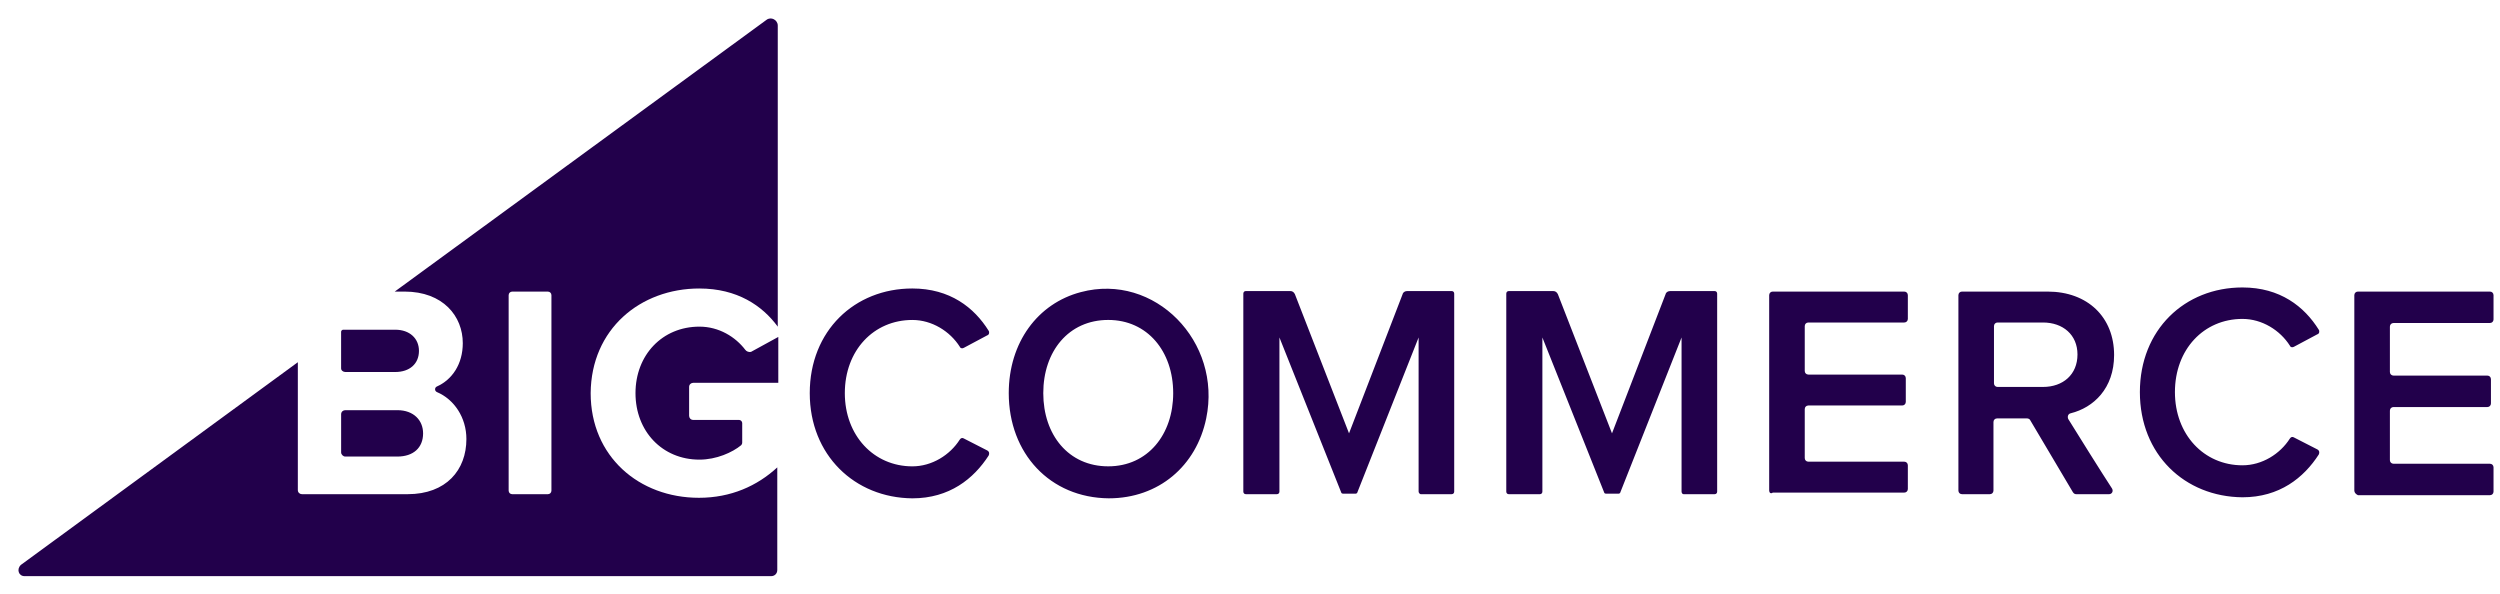
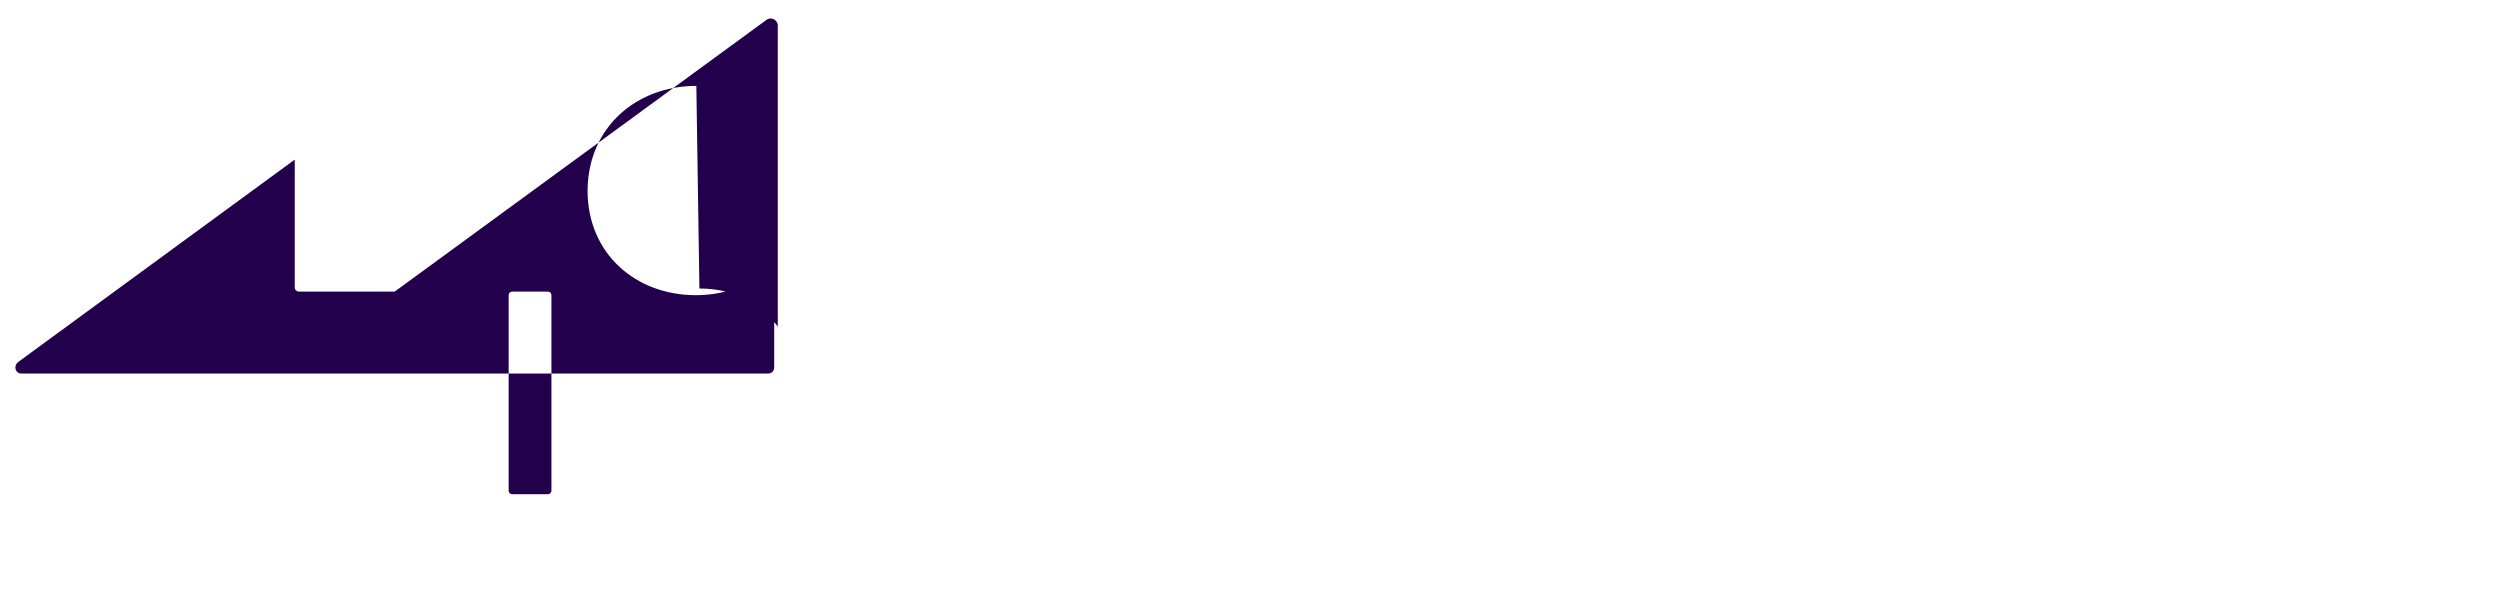
<svg xmlns="http://www.w3.org/2000/svg" fill="none" height="29" viewBox="0 0 122 29" width="122">
  <g fill="#22004b">
-     <path d="m34.131 14.079c1.837 0 3.069.83 3.824 1.862v-14.693c0-.277-.327-.453-.553-.277l-18.139 13.258h.478c1.887 0 2.843 1.208 2.843 2.516 0 1.032-.528 1.786-1.258 2.113-.126.05-.126.226 0 .277.83.352 1.434 1.233 1.434 2.289 0 1.51-.981 2.692-2.868 2.692h-5.157c-.101 0-.201-.075-.201-.201v-6.239l-13.51 9.887c-.226.201-.126.553.176.553h36.429c.176 0 .302-.126.302-.302v-5.006c-.981.906-2.264 1.484-3.824 1.484-2.918 0-5.283-2.013-5.283-5.107.025-3.12 2.415-5.107 5.308-5.107zm-7.221 9.862c0 .101-.075.176-.176.176h-1.736c-.101 0-.176-.075-.176-.176v-9.535c0-.101.075-.176.176-.176h1.736c.101 0 .176.075.176.176z" />
-     <path d="m16.848 18.154h2.44c.705 0 1.157-.403 1.157-1.032 0-.604-.453-1.032-1.157-1.032h-2.541c-.05 0-.101.05-.101.101v1.786c0 .101.101.176.201.176zm0 4.126h2.541c.78 0 1.258-.428 1.258-1.132 0-.629-.453-1.132-1.258-1.132h-2.541c-.101 0-.201.075-.201.201v1.862c0 .101.101.201.201.201zm19.523-5.208c-.478-.629-1.283-1.132-2.239-1.132-1.811 0-3.12 1.384-3.12 3.245s1.308 3.245 3.12 3.245c.83 0 1.61-.352 2.038-.705.025-.025.05-.075.05-.126v-.956c0-.075-.075-.151-.151-.151h-2.239c-.126 0-.201-.101-.201-.201v-1.409c0-.126.101-.201.201-.201h4.151v-2.239l-1.333.73c-.101.025-.226-.025-.277-.101zm3.145 2.113c0-3.044 2.189-5.107 5.006-5.107 1.837 0 3.019.931 3.724 2.063.05.075.025.201-.075.227l-1.132.604c-.075.05-.176.025-.201-.05-.478-.755-1.359-1.308-2.315-1.308-1.887 0-3.296 1.484-3.296 3.572 0 2.063 1.409 3.572 3.296 3.572.956 0 1.837-.553 2.315-1.308.05-.075.126-.101.201-.05l1.132.579c.101.05.126.151.075.252-.73 1.132-1.912 2.088-3.724 2.088-2.818-.025-5.006-2.113-5.006-5.132zm9.711 0c0-2.466 1.409-4.378 3.522-4.931 3.598-.956 6.894 2.415 6.114 6.164-.478 2.315-2.315 3.9-4.755 3.9-2.868-.025-4.881-2.189-4.881-5.132zm8.025 0c0-2.038-1.258-3.572-3.17-3.572-1.937 0-3.17 1.535-3.17 3.572 0 2.038 1.233 3.572 3.17 3.572s3.17-1.56 3.17-3.572zm11.976 4.805v-7.522l-2.994 7.573c0 .025-.05.05-.075.05h-.629c-.025 0-.075-.025-.075-.05l-3.019-7.573v7.522c0 .075-.05.126-.126.126h-1.51c-.075 0-.126-.05-.126-.126v-9.661c0-.075.05-.126.126-.126h2.164c.101 0 .176.05.226.151l2.642 6.793 2.616-6.793c.025-.101.126-.151.227-.151h2.164c.075 0 .126.05.126.126v9.661c0 .075-.05.126-.126.126h-1.51c-.025 0-.101-.05-.101-.126zm17.108-.05v-9.535c0-.101.075-.176.176-.176h6.415c.101 0 .176.075.176.176v1.157c0 .101-.075.176-.176.176h-4.679c-.101 0-.176.075-.176.176v2.189c0 .101.075.176.176.176h4.579c.101 0 .176.075.176.176v1.157c0 .101-.075.176-.176.176h-4.579c-.101 0-.176.075-.176.176v2.39c0 .101.075.176.176.176h4.679c.101 0 .176.075.176.176v1.157c0 .101-.075.176-.176.176h-6.415c-.101.075-.176 0-.176-.101zm14.819.075-2.088-3.522c-.025-.05-.101-.075-.151-.075h-1.459c-.101 0-.176.075-.176.176v3.346c0 .101-.075.176-.176.176h-1.359c-.101 0-.176-.075-.176-.176v-9.535c0-.101.075-.176.176-.176h4.176c1.963 0 3.246 1.258 3.246 3.095 0 1.635-1.007 2.566-2.114 2.843-.126.025-.176.151-.126.277.403.654 1.661 2.667 2.139 3.396.075.126 0 .277-.151.277h-1.585c-.075 0-.126-.025-.176-.101zm.226-6.717c0-.956-.704-1.56-1.685-1.56h-2.214c-.101 0-.176.075-.176.176v2.793c0 .101.075.176.176.176h2.214c.981 0 1.685-.604 1.685-1.585zm13.51 6.642v-9.535c0-.101.076-.176.177-.176h6.44c.101 0 .176.075.176.176v1.182c0 .101-.075.176-.176.176h-4.704c-.101 0-.177.075-.177.176v2.214c0 .101.076.176.177.176h4.578c.101 0 .176.075.176.176v1.183c0 .101-.075.176-.176.176h-4.578c-.101 0-.177.075-.177.176v2.415c0 .101.076.176.177.176h4.704c.101 0 .176.075.176.176v1.183c0 .101-.075.176-.176.176h-6.44c-.101-.05-.177-.126-.177-.226zm-10.465-4.805c0-3.044 2.188-5.107 5.006-5.107 1.837 0 3.019.931 3.724 2.063.05.075.025.201-.076.226l-1.132.604c-.076.05-.176.025-.201-.05-.478-.755-1.359-1.308-2.315-1.308-1.887 0-3.296 1.484-3.296 3.572 0 2.063 1.409 3.572 3.296 3.572.956 0 1.837-.553 2.315-1.308.05-.075.125-.101.201-.05l1.132.579c.101.05.126.151.076.252-.73 1.132-1.913 2.088-3.724 2.088-2.818-.025-5.006-2.088-5.006-5.132zm-22.366 4.856v-7.522l-2.994 7.573c0 .025-.05.05-.075.05h-.629c-.025 0-.075-.025-.075-.05l-3.019-7.573v7.522c0 .075-.05.126-.126.126h-1.51c-.075 0-.126-.05-.126-.126v-9.661c0-.075.05-.126.126-.126h2.164c.101 0 .176.05.227.151l2.642 6.793 2.616-6.793c.025-.101.126-.151.226-.151h2.164c.075 0 .126.05.126.126v9.661c0 .075-.05.126-.126.126h-1.51c-.05 0-.101-.05-.101-.126z" />
+     <path d="m34.131 14.079c1.837 0 3.069.83 3.824 1.862v-14.693c0-.277-.327-.453-.553-.277l-18.139 13.258h.478h-5.157c-.101 0-.201-.075-.201-.201v-6.239l-13.51 9.887c-.226.201-.126.553.176.553h36.429c.176 0 .302-.126.302-.302v-5.006c-.981.906-2.264 1.484-3.824 1.484-2.918 0-5.283-2.013-5.283-5.107.025-3.12 2.415-5.107 5.308-5.107zm-7.221 9.862c0 .101-.075.176-.176.176h-1.736c-.101 0-.176-.075-.176-.176v-9.535c0-.101.075-.176.176-.176h1.736c.101 0 .176.075.176.176z" />
  </g>
</svg>